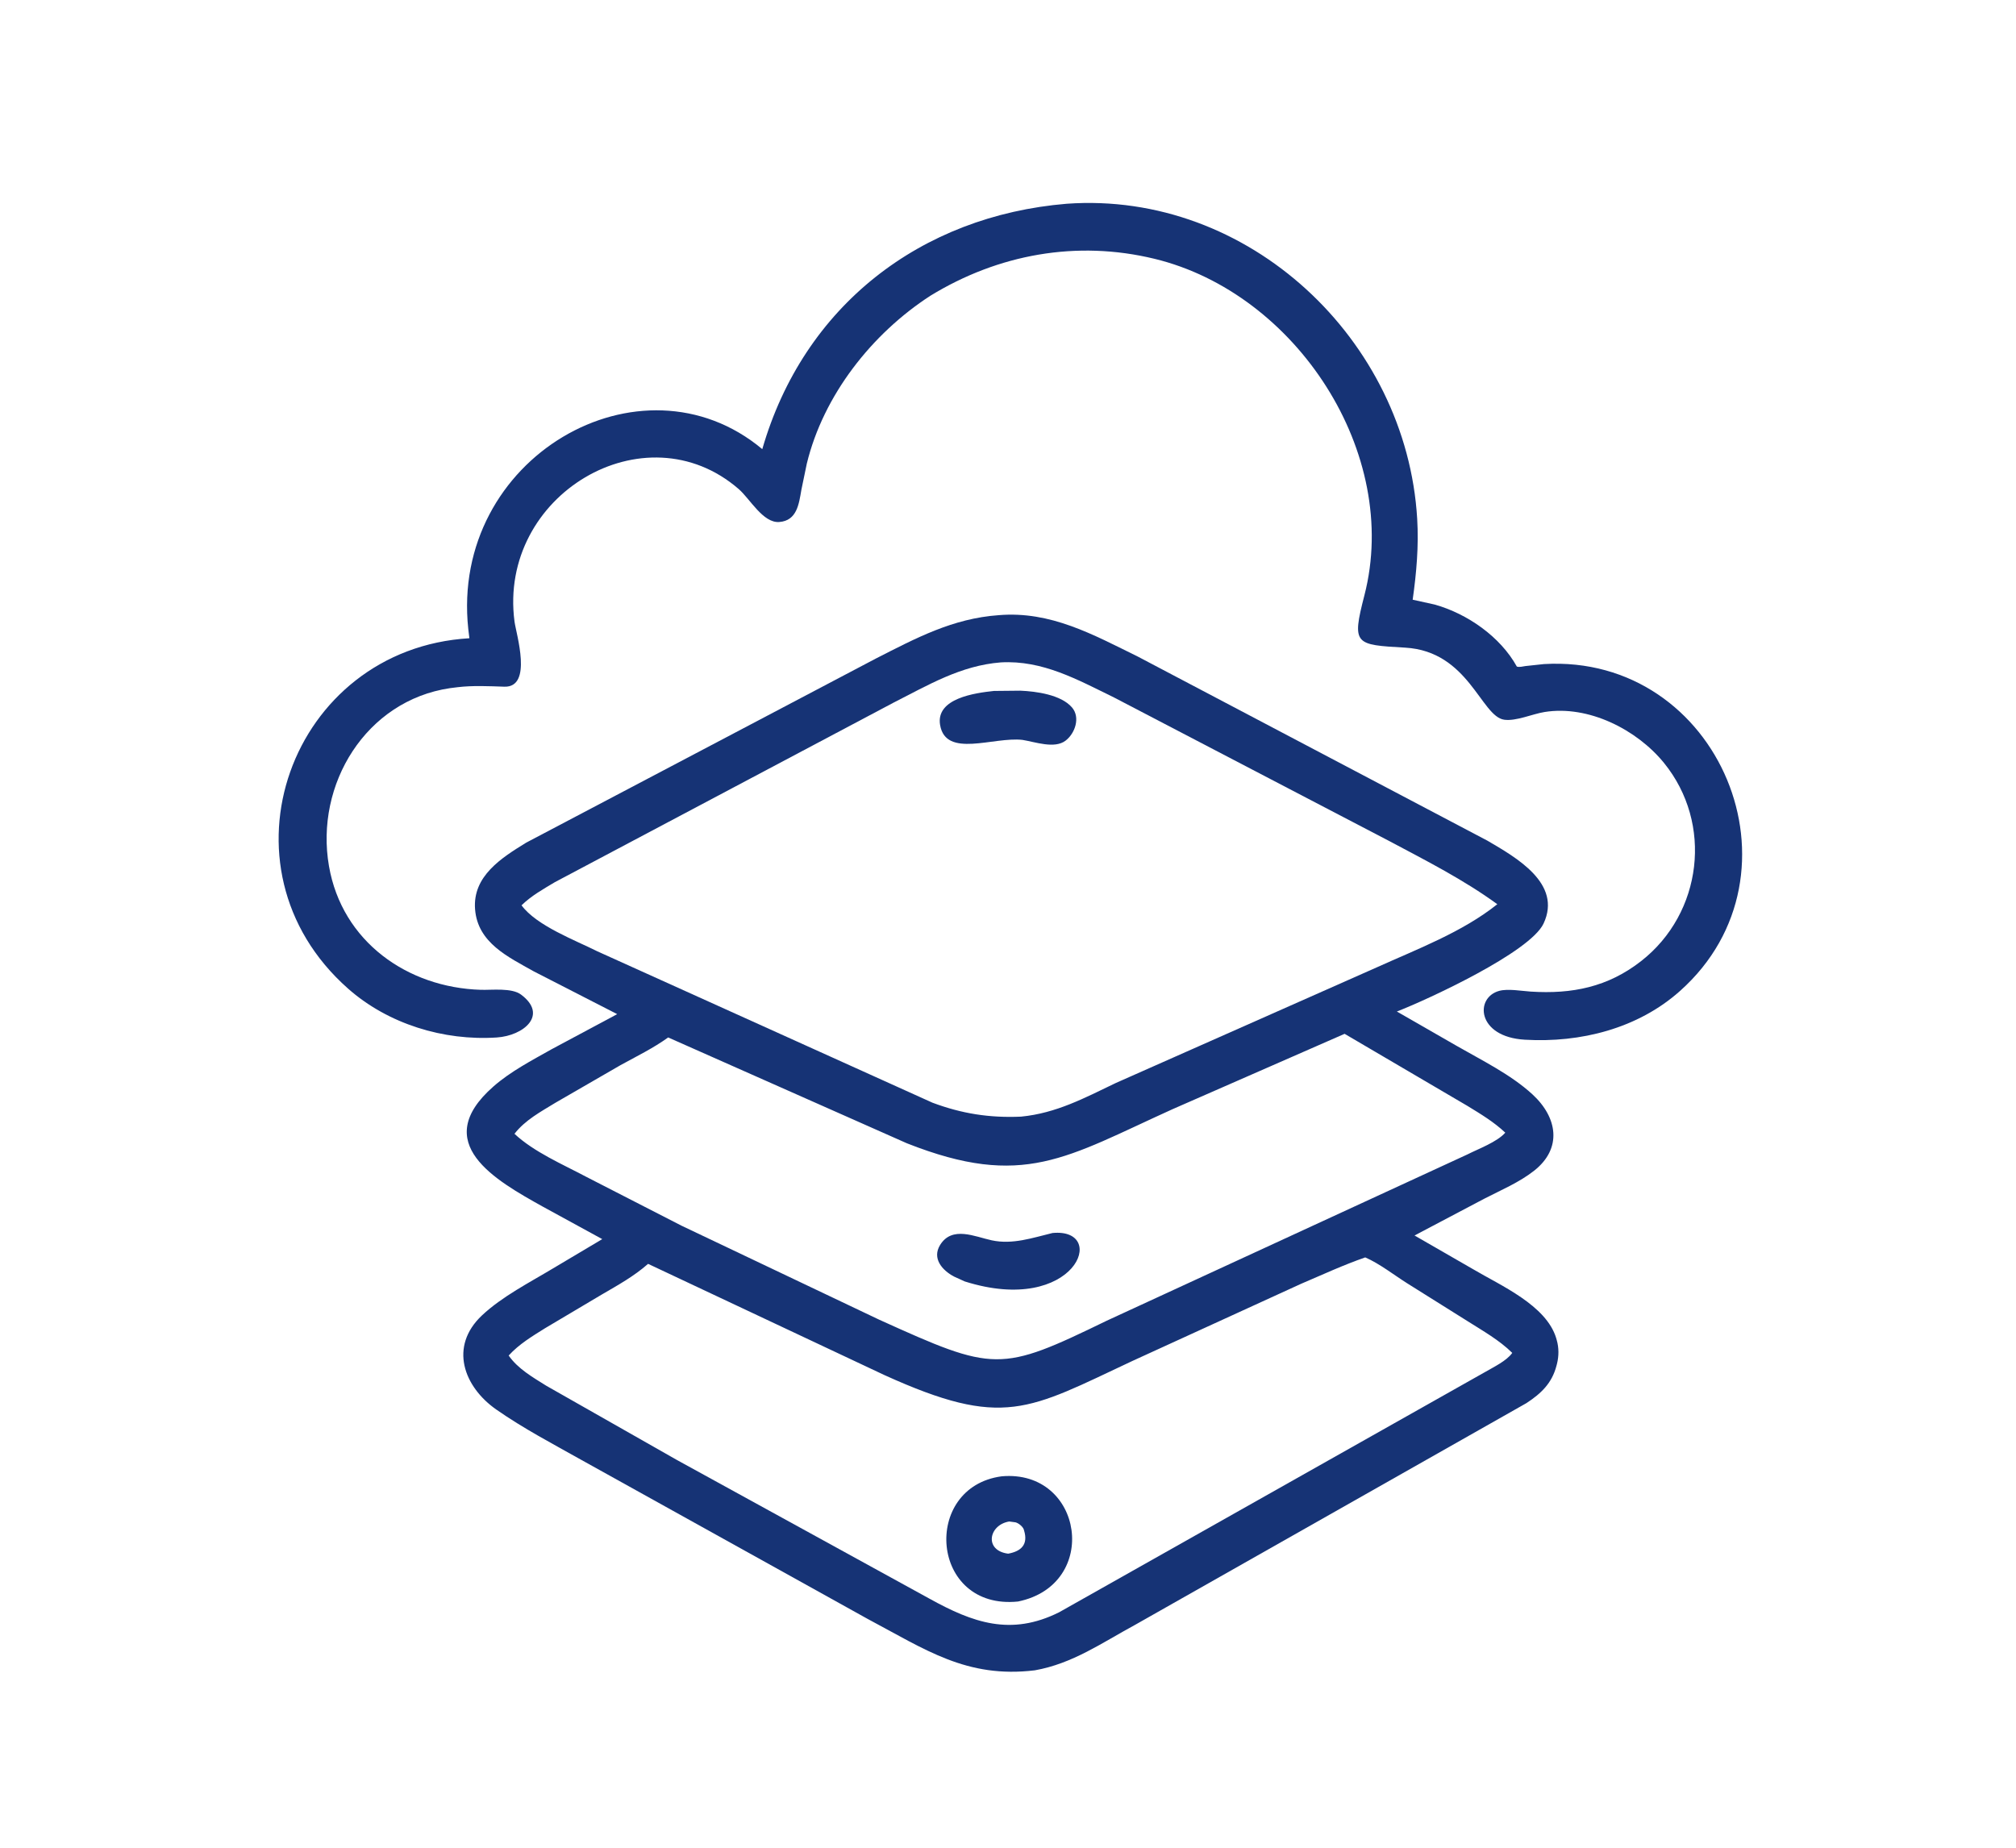
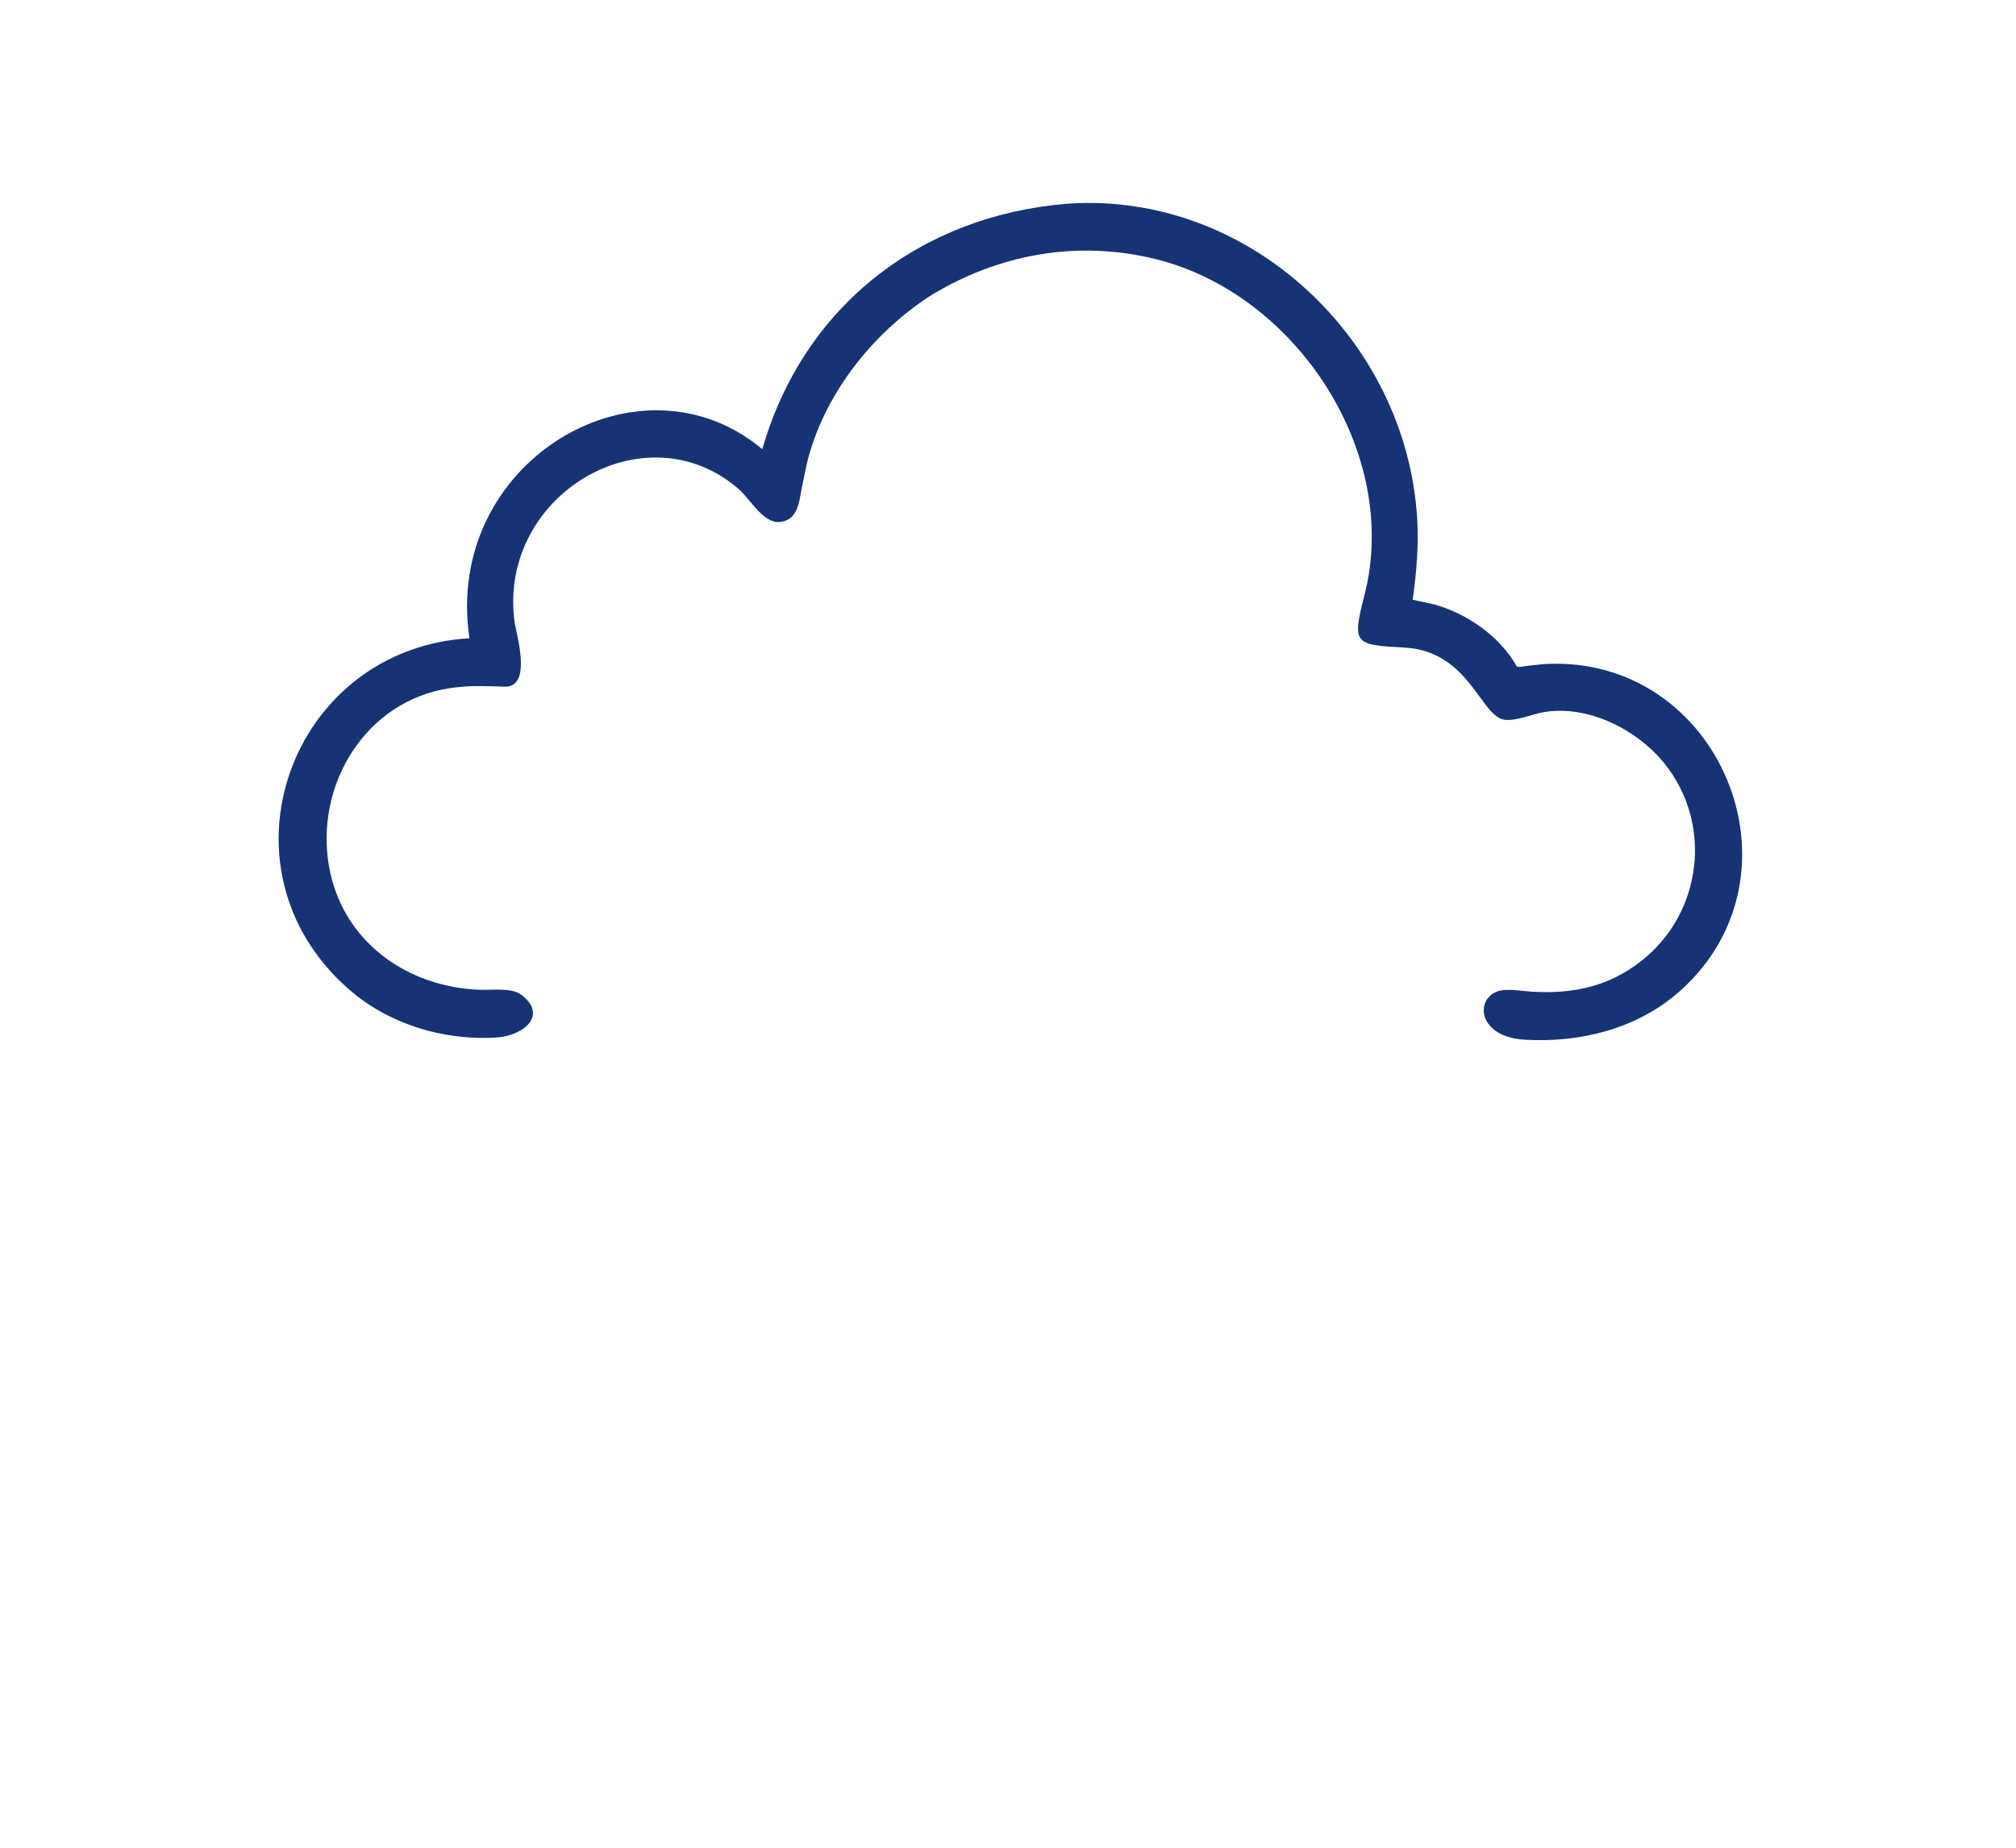
<svg xmlns="http://www.w3.org/2000/svg" width="60" height="55" viewBox="0 0 60 55" fill="none">
  <path d="M27.69 8.803C25.948 9.933 24.508 11.761 24.012 13.801L23.851 14.578C23.778 14.998 23.721 15.498 23.193 15.538C22.71 15.575 22.322 14.85 21.988 14.56C19.199 12.135 14.814 14.731 15.313 18.503C15.361 18.868 15.865 20.47 15.008 20.44C14.561 20.425 14.065 20.401 13.622 20.455L13.391 20.484C10.895 20.854 9.367 23.342 9.791 25.781C10.181 28.03 12.129 29.398 14.312 29.463C14.649 29.473 15.229 29.398 15.507 29.605C16.324 30.214 15.584 30.829 14.785 30.882C13.204 30.986 11.552 30.481 10.36 29.428C6.271 25.815 8.652 19.312 13.97 18.998L13.937 18.724C13.39 13.624 19.079 10.354 22.687 13.369C23.92 9.098 27.404 6.426 31.746 6.065C37.166 5.676 41.862 10.118 42.178 15.44C42.227 16.252 42.157 17.048 42.044 17.851L42.706 17.997C43.675 18.272 44.652 18.951 45.144 19.841C45.221 19.867 45.321 19.837 45.401 19.826L45.952 19.767C51.178 19.458 53.907 26.014 50.002 29.496C48.745 30.618 47.037 31.046 45.379 30.948C43.951 30.864 43.886 29.692 44.621 29.494C44.883 29.424 45.281 29.498 45.558 29.516C46.787 29.595 47.857 29.381 48.845 28.607C50.667 27.181 50.992 24.511 49.52 22.705C48.715 21.717 47.275 20.983 45.968 21.194C45.61 21.251 45.117 21.474 44.766 21.423C44.077 21.322 43.711 19.386 41.822 19.278C40.322 19.192 40.227 19.195 40.607 17.722C41.698 13.497 38.583 8.729 34.362 7.704C32.047 7.142 29.712 7.566 27.69 8.803Z" fill="#163375" />
-   <path d="M30.799 49.719C28.771 49.965 27.545 49.103 25.821 48.188L17.315 43.463C16.464 42.985 15.572 42.517 14.771 41.957C13.805 41.282 13.355 40.085 14.346 39.153C14.943 38.592 15.764 38.174 16.465 37.752L17.924 36.884L16.153 35.916C14.756 35.137 12.766 34.025 14.685 32.341C15.196 31.892 15.825 31.566 16.415 31.233L18.369 30.187L15.888 28.915C15.122 28.483 14.217 28.065 14.139 27.066C14.062 26.078 14.924 25.536 15.663 25.081L26.068 19.602C27.268 18.991 28.355 18.408 29.726 18.311C31.271 18.183 32.531 18.89 33.864 19.544L44.269 25.024C45.115 25.521 46.501 26.294 45.939 27.491C45.536 28.348 42.479 29.758 41.573 30.109L43.349 31.129C44.104 31.563 44.959 31.981 45.603 32.57C46.36 33.263 46.498 34.183 45.663 34.844C45.222 35.193 44.672 35.425 44.173 35.682L42.099 36.776L43.855 37.787C44.656 38.262 46.02 38.851 46.315 39.831L46.33 39.884C46.398 40.117 46.397 40.363 46.338 40.598L46.324 40.652C46.189 41.172 45.87 41.477 45.429 41.766L33.78 48.367C32.792 48.902 31.925 49.519 30.799 49.719ZM29.785 19.717C28.595 19.81 27.626 20.391 26.586 20.919L16.515 26.258C16.165 26.468 15.816 26.661 15.522 26.948C15.968 27.557 17.128 27.99 17.784 28.32L27.752 32.823C28.632 33.152 29.452 33.279 30.388 33.238C31.436 33.136 32.276 32.684 33.208 32.237L40.977 28.794C42.184 28.248 43.521 27.747 44.563 26.915C43.555 26.182 42.45 25.622 41.353 25.038L33.157 20.762C32.07 20.232 31.032 19.646 29.785 19.717ZM40.018 30.773L34.898 33.016C31.733 34.448 30.459 35.402 26.99 34.031L19.886 30.881C19.446 31.199 18.942 31.444 18.467 31.706L16.532 32.824C16.096 33.091 15.631 33.338 15.312 33.749C15.889 34.29 16.742 34.655 17.441 35.026L20.285 36.485L26.162 39.28C29.602 40.839 29.761 40.857 32.94 39.312L43.671 34.364C43.995 34.199 44.556 33.994 44.8 33.715C44.46 33.394 44.069 33.161 43.673 32.918L40.018 30.773ZM40.632 37.428C39.986 37.652 39.355 37.944 38.727 38.212L33.708 40.508C30.593 41.968 29.871 42.541 26.318 40.929L19.288 37.62C18.867 37.991 18.393 38.252 17.911 38.533L16.224 39.535C15.837 39.777 15.449 40.009 15.139 40.349C15.414 40.745 15.856 40.996 16.258 41.248L20.153 43.462L27.662 47.586C28.954 48.301 30.084 48.708 31.52 47.992L44.203 40.838C44.454 40.691 44.836 40.511 45.008 40.271C44.62 39.888 44.135 39.616 43.676 39.325L41.885 38.202C41.486 37.951 41.06 37.614 40.632 37.428Z" fill="#163375" />
-   <path d="M30.432 22.024C29.569 21.924 28.148 22.577 27.979 21.58C27.845 20.782 29.027 20.627 29.58 20.567L30.367 20.559C30.839 20.579 31.577 20.678 31.904 21.057C32.16 21.354 31.997 21.832 31.711 22.048C31.383 22.296 30.81 22.085 30.432 22.024Z" fill="#163375" />
-   <path d="M28.711 38.143L28.393 37.998C28.042 37.813 27.732 37.458 27.98 37.057C28.337 36.481 29.012 36.812 29.517 36.92C30.136 37.053 30.729 36.846 31.324 36.702C33.016 36.541 32.01 39.186 28.711 38.143Z" fill="#163375" />
-   <path d="M30.299 47.671C27.68 47.938 27.415 44.262 29.814 43.944C32.243 43.732 32.758 47.166 30.299 47.671ZM30.037 45.289C29.423 45.388 29.282 46.156 30.005 46.247C30.392 46.176 30.605 45.976 30.479 45.559L30.465 45.514C30.428 45.43 30.312 45.337 30.223 45.314L30.037 45.289Z" fill="#163375" />
</svg>